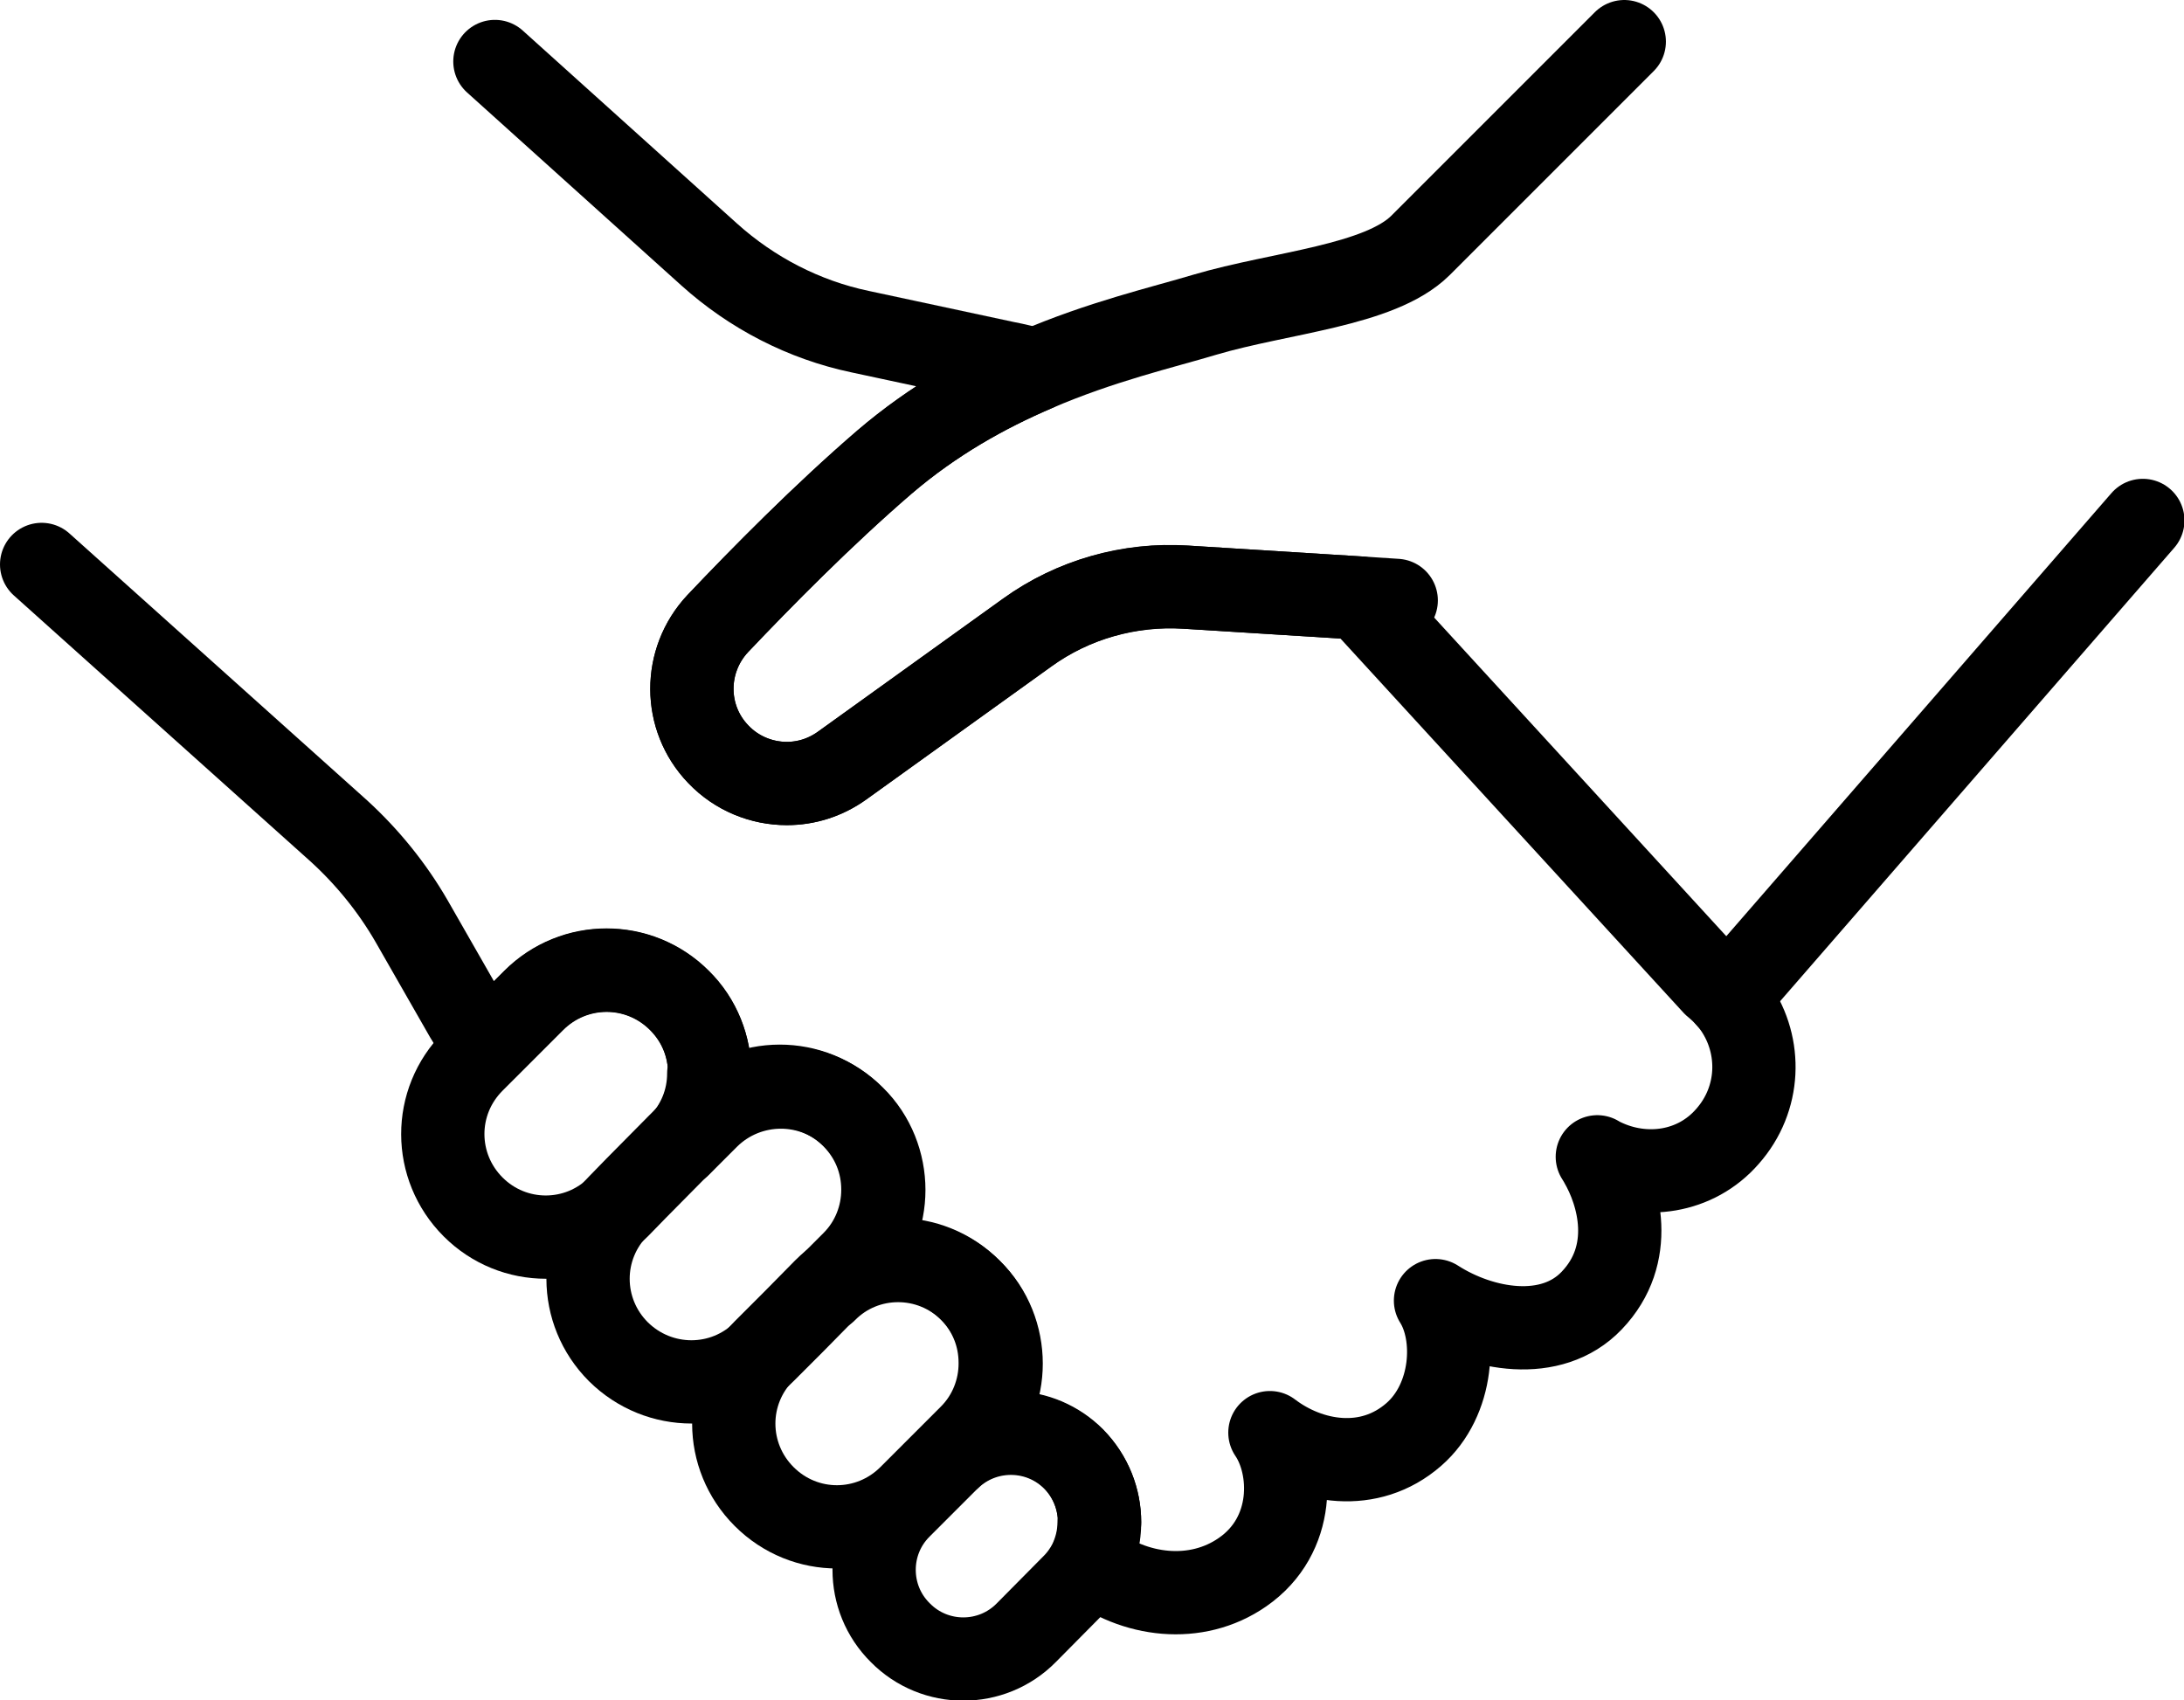
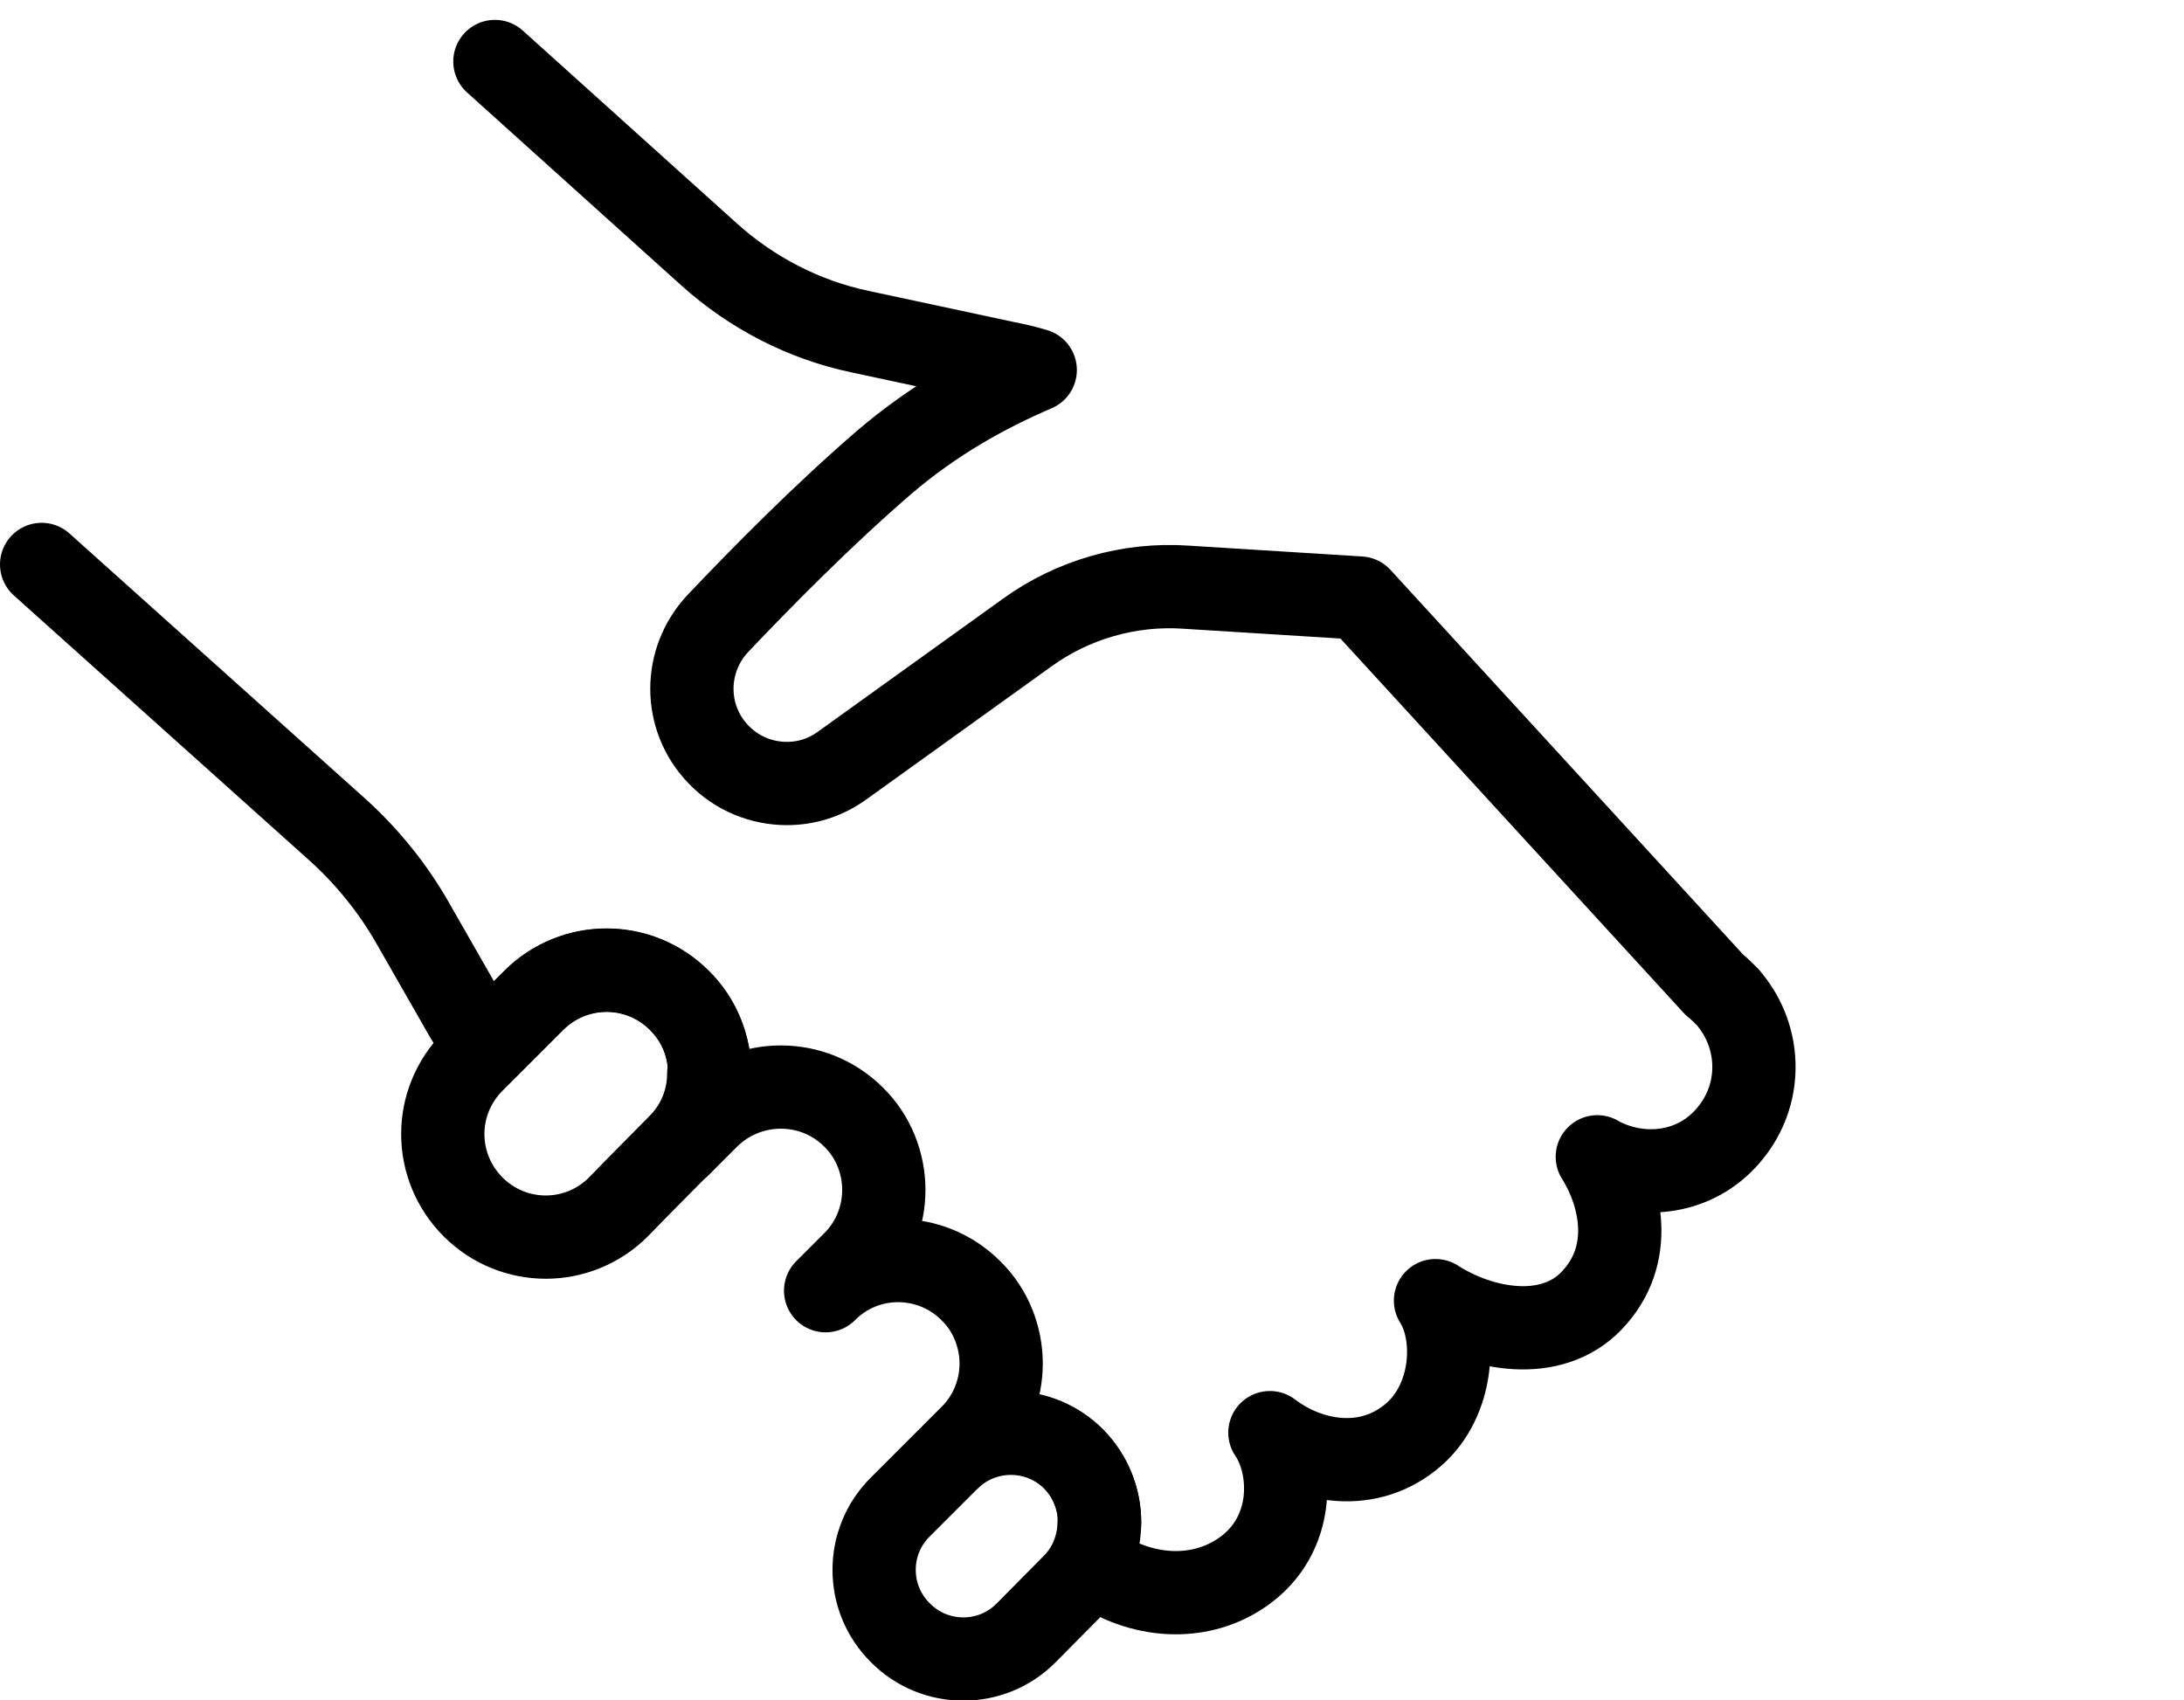
<svg xmlns="http://www.w3.org/2000/svg" id="_レイヤー_2" data-name="レイヤー_2" viewBox="0 0 46.16 35.94">
  <defs>
    <style>
      .cls-1 {
        fill: none;
        stroke: #000;
        stroke-linecap: round;
        stroke-linejoin: round;
        stroke-width: 1.76px;
      }
    </style>
  </defs>
  <g id="text">
    <g>
      <path class="cls-1" d="M10.46,1.3l4.53,4.08c.9.81,2,1.38,3.19,1.63l3.08.66c.21.04.42.09.62.15-1.05.45-2.15,1.06-3.19,1.95-1.3,1.12-2.6,2.44-3.52,3.41-.73.78-.73,1.99.01,2.76.39.41.92.62,1.45.62.41,0,.81-.12,1.17-.38l3.91-2.81c.97-.7,2.16-1.04,3.35-.96l3.68.23,7.49,8.17c.1.08.2.18.29.27.06.07.11.14.16.21h0c.56.82.53,1.94-.17,2.73-.67.77-1.75.92-2.64.49-.04-.02-.08-.04-.11-.06.02.03.04.07.06.1.4.68.76,1.96-.18,2.94-.85.89-2.32.63-3.3,0,.46.73.38,2.1-.46,2.83-.94.82-2.2.6-3.04-.04.49.72.55,2.17-.58,2.95-.98.68-2.29.52-3.22-.21.14-.27.2-.56.2-.85,0-.48-.19-.97-.55-1.34-.7-.7-1.81-.73-2.54-.1h0s.38-.38.38-.38c.42-.42.63-.98.63-1.53s-.21-1.12-.64-1.54c-.85-.85-2.23-.85-3.07,0l.6-.6c.42-.42.63-.98.63-1.53s-.21-1.12-.64-1.54c-.85-.85-2.23-.84-3.08,0l-.6.6c.42-.42.64-.98.64-1.53s-.21-1.12-.64-1.54c-.85-.85-2.23-.85-3.08,0l-1,1c-.15-.21-.29-.43-.43-.66l-1.15-2.01c-.41-.71-.93-1.35-1.53-1.9L.88,11.93" />
-       <path class="cls-1" d="M29.51,12.69l-.77-.05-3.68-.23c-1.19-.07-2.38.26-3.35.96l-3.91,2.81c-.35.25-.76.38-1.17.38-.53,0-1.06-.21-1.45-.62-.74-.77-.74-1.98-.01-2.76.92-.97,2.22-2.29,3.52-3.41,1.04-.89,2.14-1.5,3.19-1.95h0c1.39-.6,2.69-.9,3.59-1.17,1.59-.47,3.69-.61,4.55-1.46l4.31-4.31" />
      <path class="cls-1" d="M14.98,22.69c0,.55-.21,1.11-.64,1.53l-.9.91h0l-.37.38c-.85.85-2.22.85-3.07,0-.85-.85-.86-2.22,0-3.08l.28-.28,1-1c.85-.85,2.22-.86,3.08,0,.43.43.64.98.64,1.54Z" />
-       <path class="cls-1" d="M18.66,25.15c0,.55-.21,1.11-.63,1.53l-.6.6-.64.65-.64.64c-.85.85-2.22.85-3.08,0-.85-.85-.86-2.22,0-3.08l.37-.38h0l.9-.91.6-.6c.85-.85,2.22-.86,3.08,0,.43.43.64.98.64,1.54Z" />
-       <path class="cls-1" d="M21.14,28.82c0,.55-.21,1.11-.63,1.53l-.38.38-.11.11-.79.79c-.85.85-2.22.86-3.08,0-.85-.85-.86-2.22,0-3.08l.64-.64.64-.65c.85-.85,2.22-.85,3.07,0,.43.43.64.98.64,1.54Z" />
      <path class="cls-1" d="M23.23,32.18c0,.29-.07.58-.2.85-.09.17-.2.33-.35.48l-.99,1c-.73.74-1.93.74-2.66,0-.74-.73-.74-1.93,0-2.66l.21-.21.79-.79s.08-.07.12-.11c.74-.63,1.85-.59,2.54.1.37.37.55.85.55,1.34Z" />
-       <line class="cls-1" x1="36.52" y1="21.09" x2="45.29" y2="11" />
    </g>
  </g>
</svg>